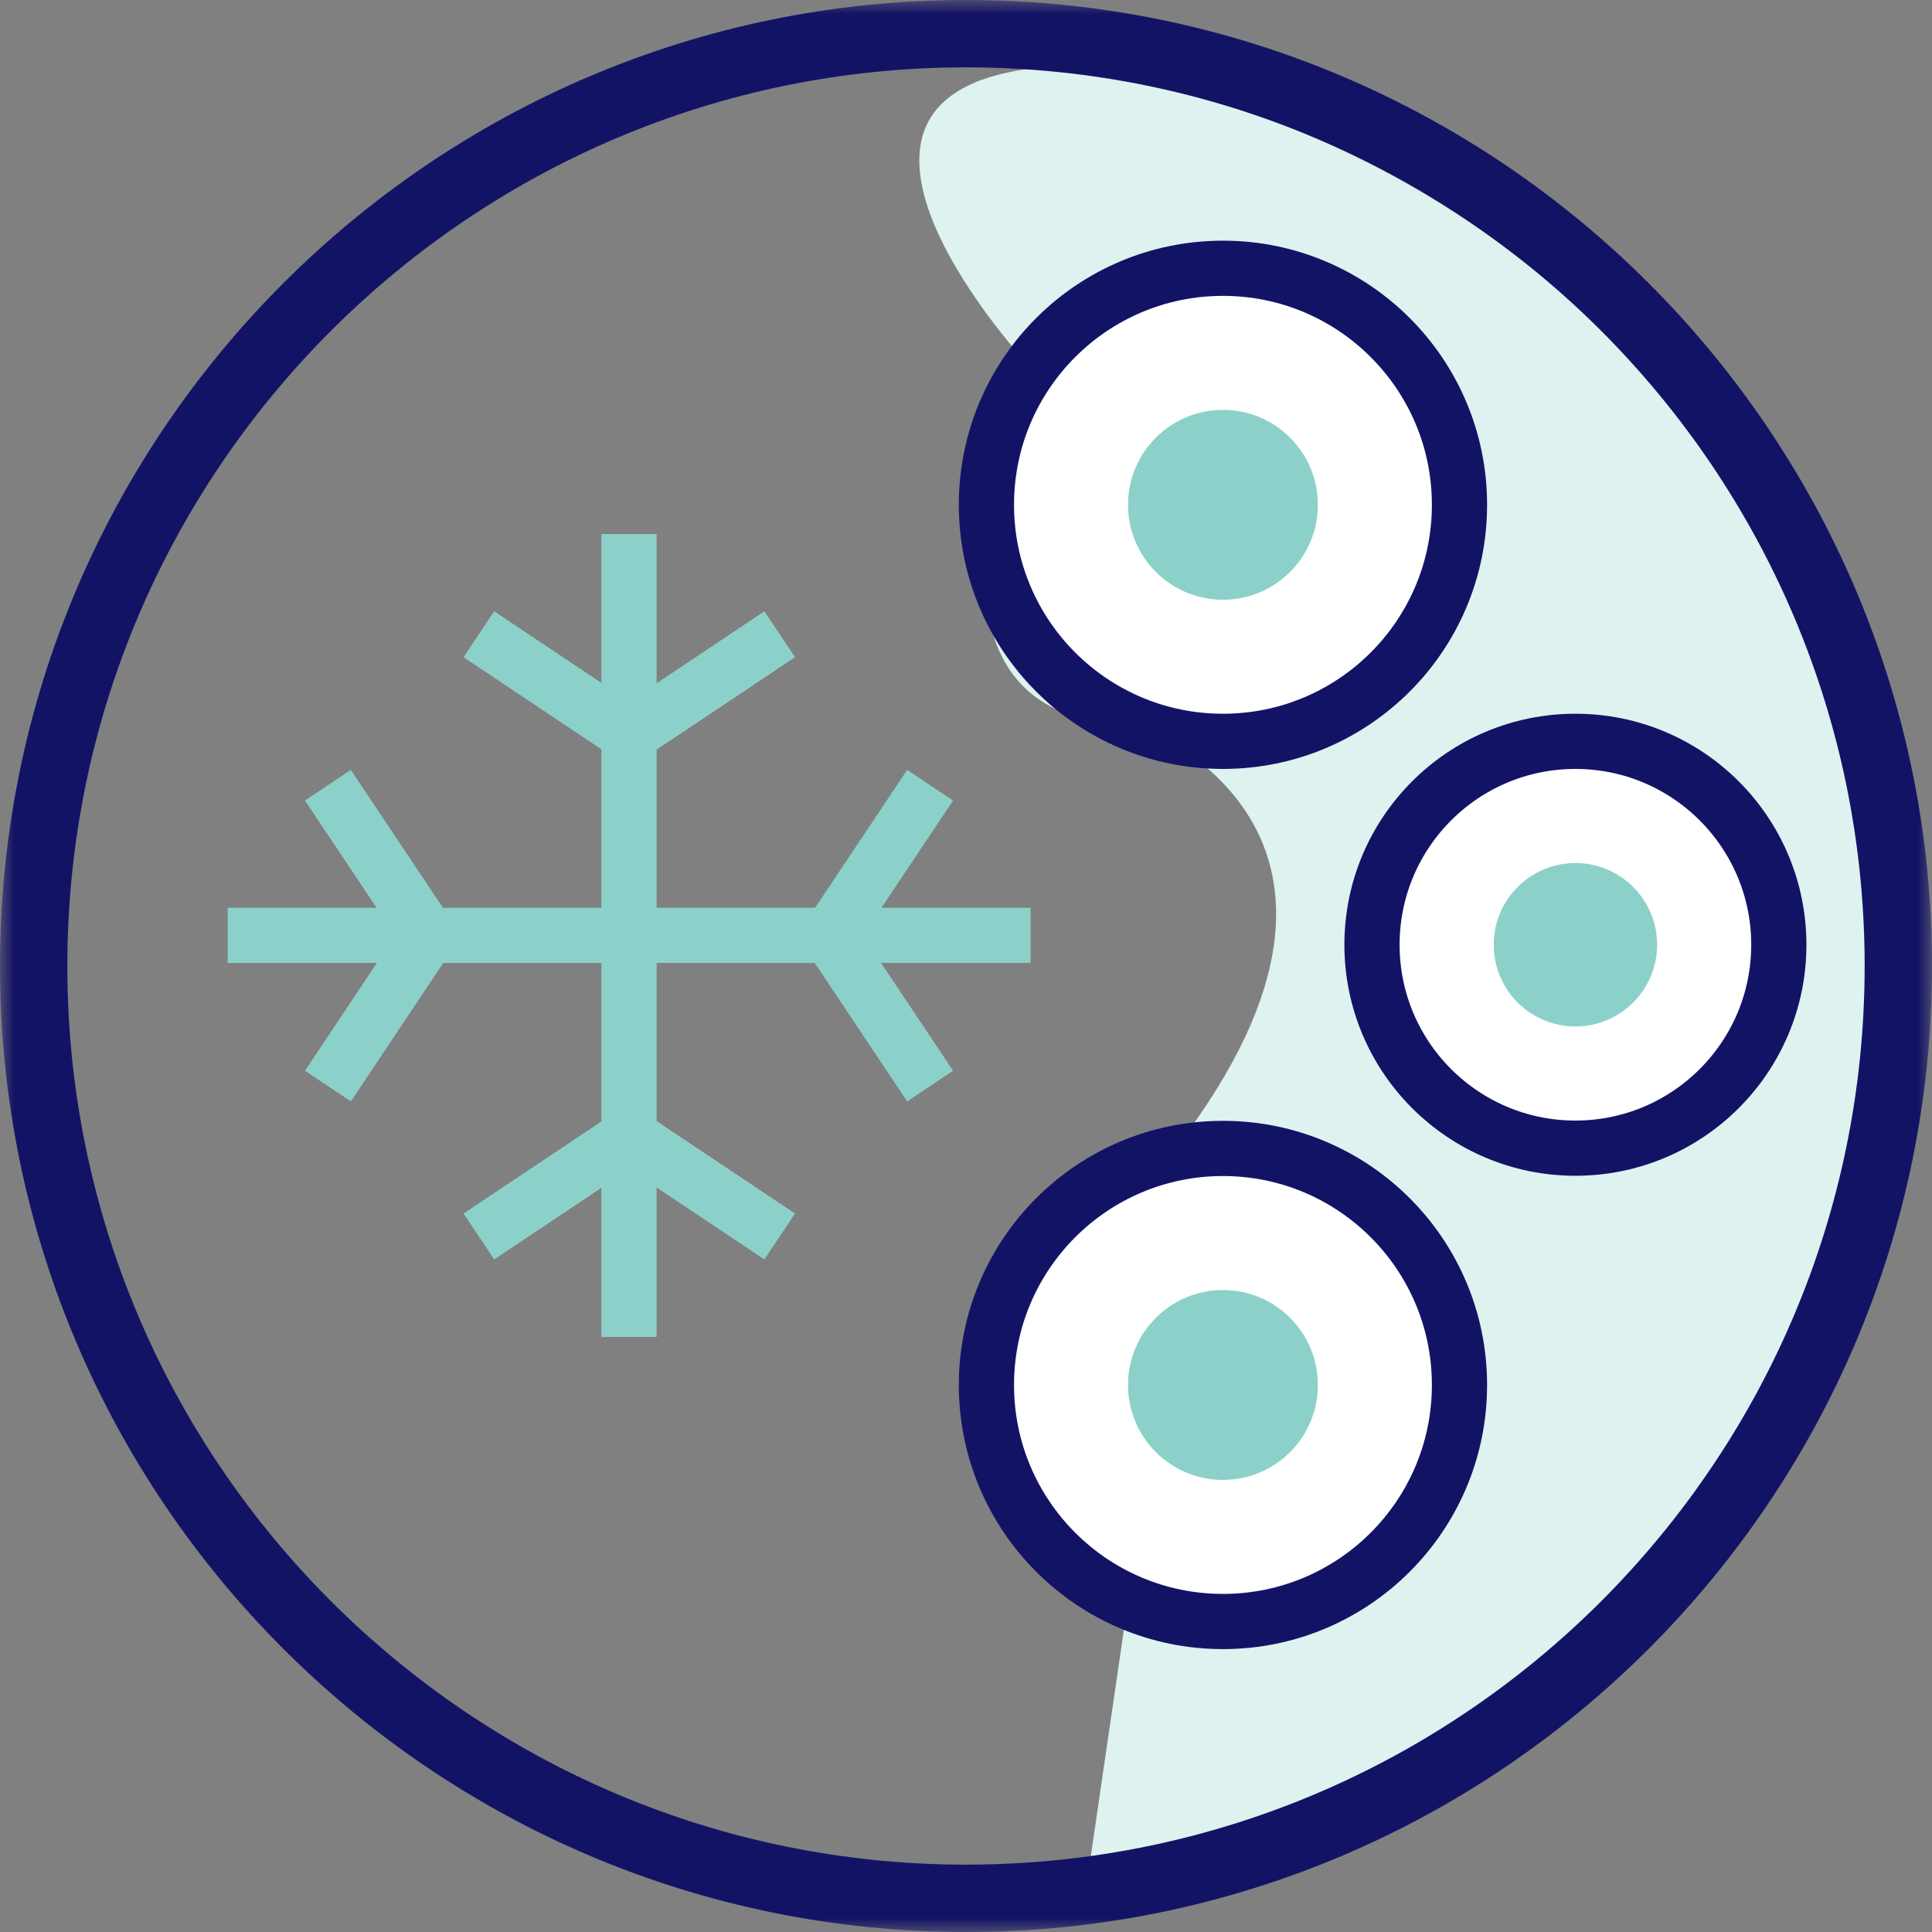
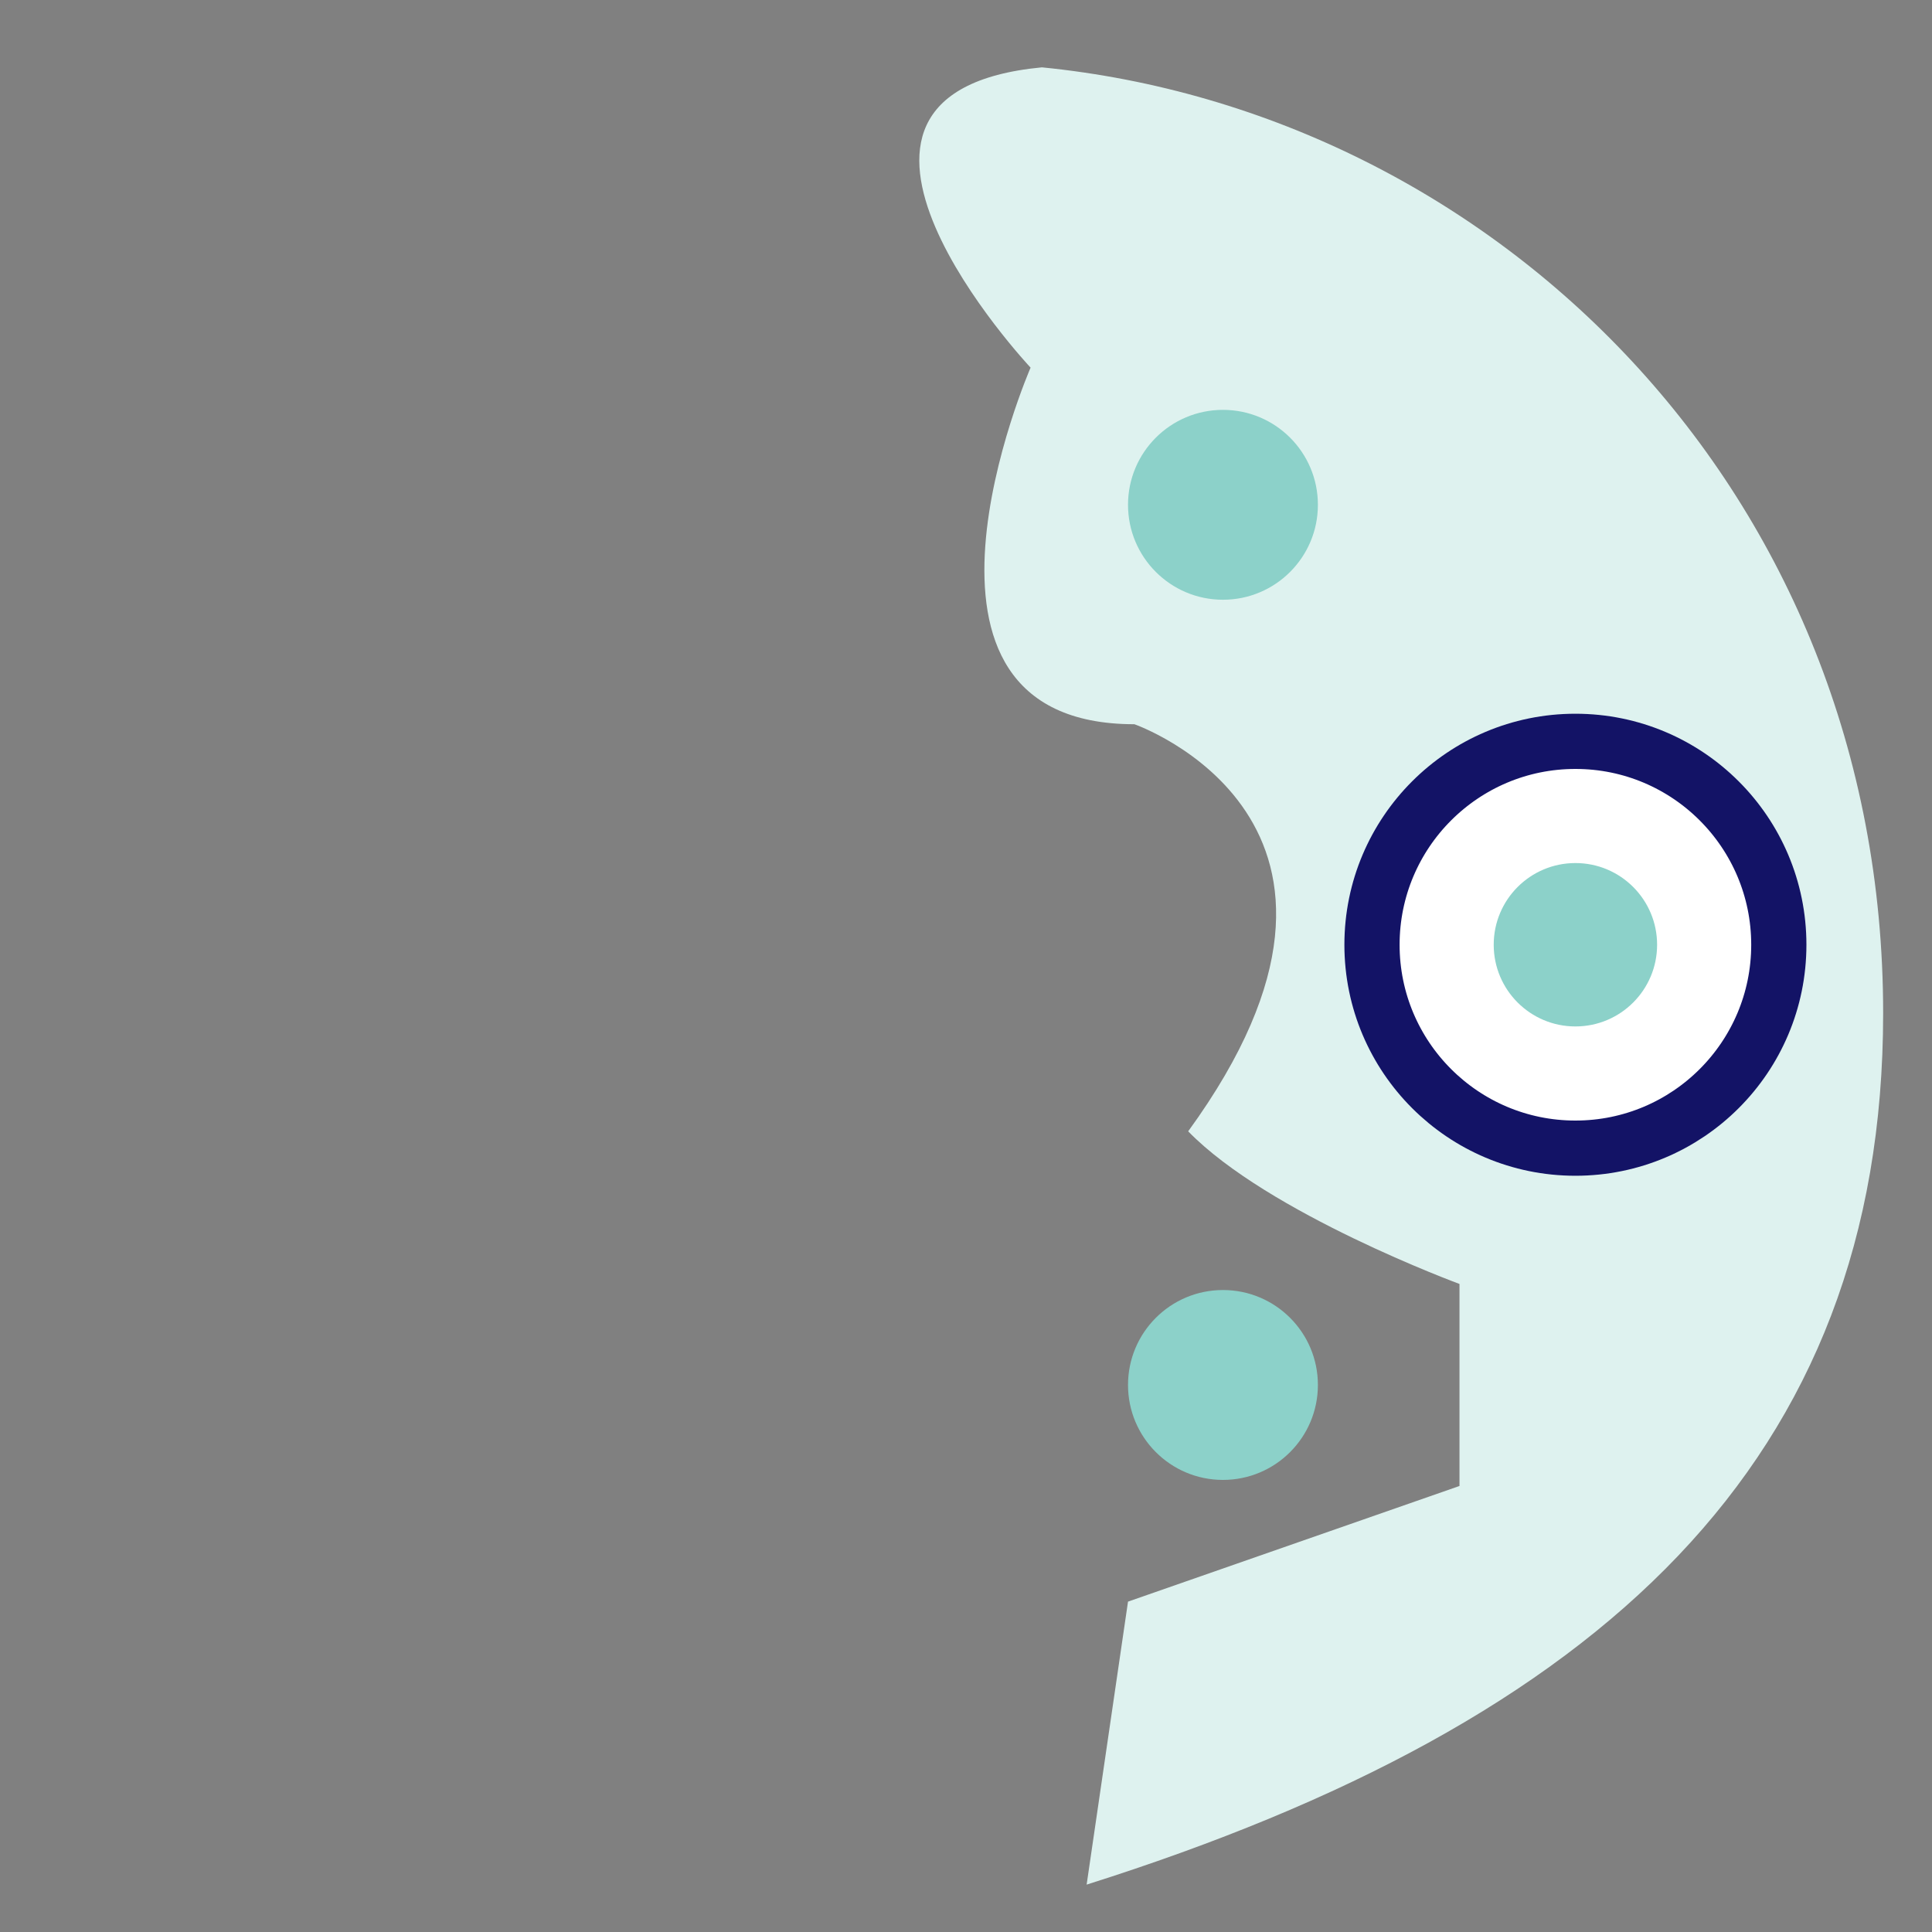
<svg xmlns="http://www.w3.org/2000/svg" width="70" height="70" viewBox="0 0 70 70" fill="none">
  <rect x="0" y="0" width="70" height="70" fill="#808080" stroke="none" />
  <g clip-path="url(#clip0_60_718)">
    <path d="M39.38 68.28C58.04 62.38 68.23 52.94 68.23 36.71C68.23 17.78 54.12 4.07 37.75 2.44C28 3.37 37.34 13.32 37.34 13.32C37.34 13.32 31.71 26.24 41.1 26.24C41.1 26.24 51.22 29.76 43.05 40.99C45.95 43.97 52.88 46.52 52.88 46.52L52.88 53.84L40.87 58.03L39.37 68.29L39.38 68.28Z" fill="#DEF2EF" />
-     <path d="M44.31 41.61C39.577 41.61 35.74 45.447 35.74 50.18C35.74 54.913 39.577 58.75 44.31 58.75C49.043 58.75 52.88 54.913 52.88 50.18C52.88 45.447 49.043 41.61 44.31 41.61Z" fill="white" stroke="#131366" stroke-width="2" stroke-miterlimit="10" />
-     <path d="M44.31 9.72C39.577 9.72 35.74 13.557 35.74 18.29C35.74 23.023 39.577 26.86 44.31 26.86C49.043 26.86 52.88 23.023 52.88 18.29C52.88 13.557 49.043 9.72 44.31 9.72Z" fill="white" stroke="#131366" stroke-width="2" stroke-miterlimit="10" />
    <path d="M44.31 14.85C42.41 14.85 40.87 16.39 40.87 18.29C40.87 20.19 42.41 21.73 44.31 21.73C46.21 21.73 47.75 20.19 47.75 18.29C47.75 16.39 46.21 14.85 44.31 14.85Z" fill="#8CD1C9" />
    <path d="M57.08 26.86C53.01 26.86 49.71 30.16 49.71 34.23C49.71 38.3 53.01 41.6 57.08 41.6C61.151 41.6 64.45 38.3 64.45 34.23C64.45 30.16 61.151 26.86 57.08 26.86Z" fill="white" stroke="#131366" stroke-width="2" stroke-miterlimit="10" />
-     <path d="M57.08 31.27C55.445 31.27 54.12 32.595 54.12 34.23C54.12 35.865 55.445 37.19 57.08 37.19C58.715 37.19 60.04 35.865 60.04 34.23C60.04 32.595 58.715 31.27 57.08 31.27Z" fill="#8CD1C9" />
+     <path d="M57.08 31.27C55.445 31.27 54.12 32.595 54.12 34.23C54.12 35.865 55.445 37.19 57.08 37.19C58.715 37.19 60.04 35.865 60.04 34.23C60.04 32.595 58.715 31.27 57.08 31.27" fill="#8CD1C9" />
    <path d="M44.31 46.74C42.41 46.74 40.87 48.28 40.87 50.18C40.87 52.08 42.41 53.62 44.31 53.62C46.21 53.62 47.75 52.08 47.75 50.18C47.75 48.28 46.21 46.74 44.31 46.74Z" fill="#8CD1C9" />
-     <path d="M28.25 44.8L22.8 41.16L17.35 44.8M22.79 19.35L22.79 48.44M28.25 22.98L22.8 26.62L17.35 22.98M11.88 39.35L15.52 33.9L11.88 28.45M37.34 33.89L8.25 33.89M33.7 39.35L30.06 33.9L33.7 28.45" stroke="#8CD1C9" stroke-width="2" stroke-miterlimit="10" />
    <mask id="mask0_60_718" style="mask-type:luminance" maskUnits="userSpaceOnUse" x="0" y="0" width="70" height="70">
-       <path d="M0 70L70 70L70 6.11959e-06L6.11959e-06 0L0 70Z" fill="white" />
-     </mask>
+       </mask>
    <g mask="url(#mask0_60_718)">
      <path d="M35 3.0598e-06C54.3 4.74706e-06 70 15.7 70 35C70 54.3 54.3 70 35 70C15.7 70 1.37254e-06 54.3 3.0598e-06 35C4.74706e-06 15.7 15.7 1.37254e-06 35 3.0598e-06ZM35 67.56C52.96 67.56 67.56 52.96 67.56 35C67.56 17.04 52.95 2.44 35 2.44C17.05 2.44 2.44 17.05 2.44 35C2.44 52.95 17.05 67.56 35 67.56Z" fill="#131366" />
    </g>
  </g>
  <defs>
    <clipPath id="clip0_60_718">
      <rect width="70" height="70" fill="white" transform="translate(70 70) rotate(-180)" />
    </clipPath>
  </defs>
</svg>